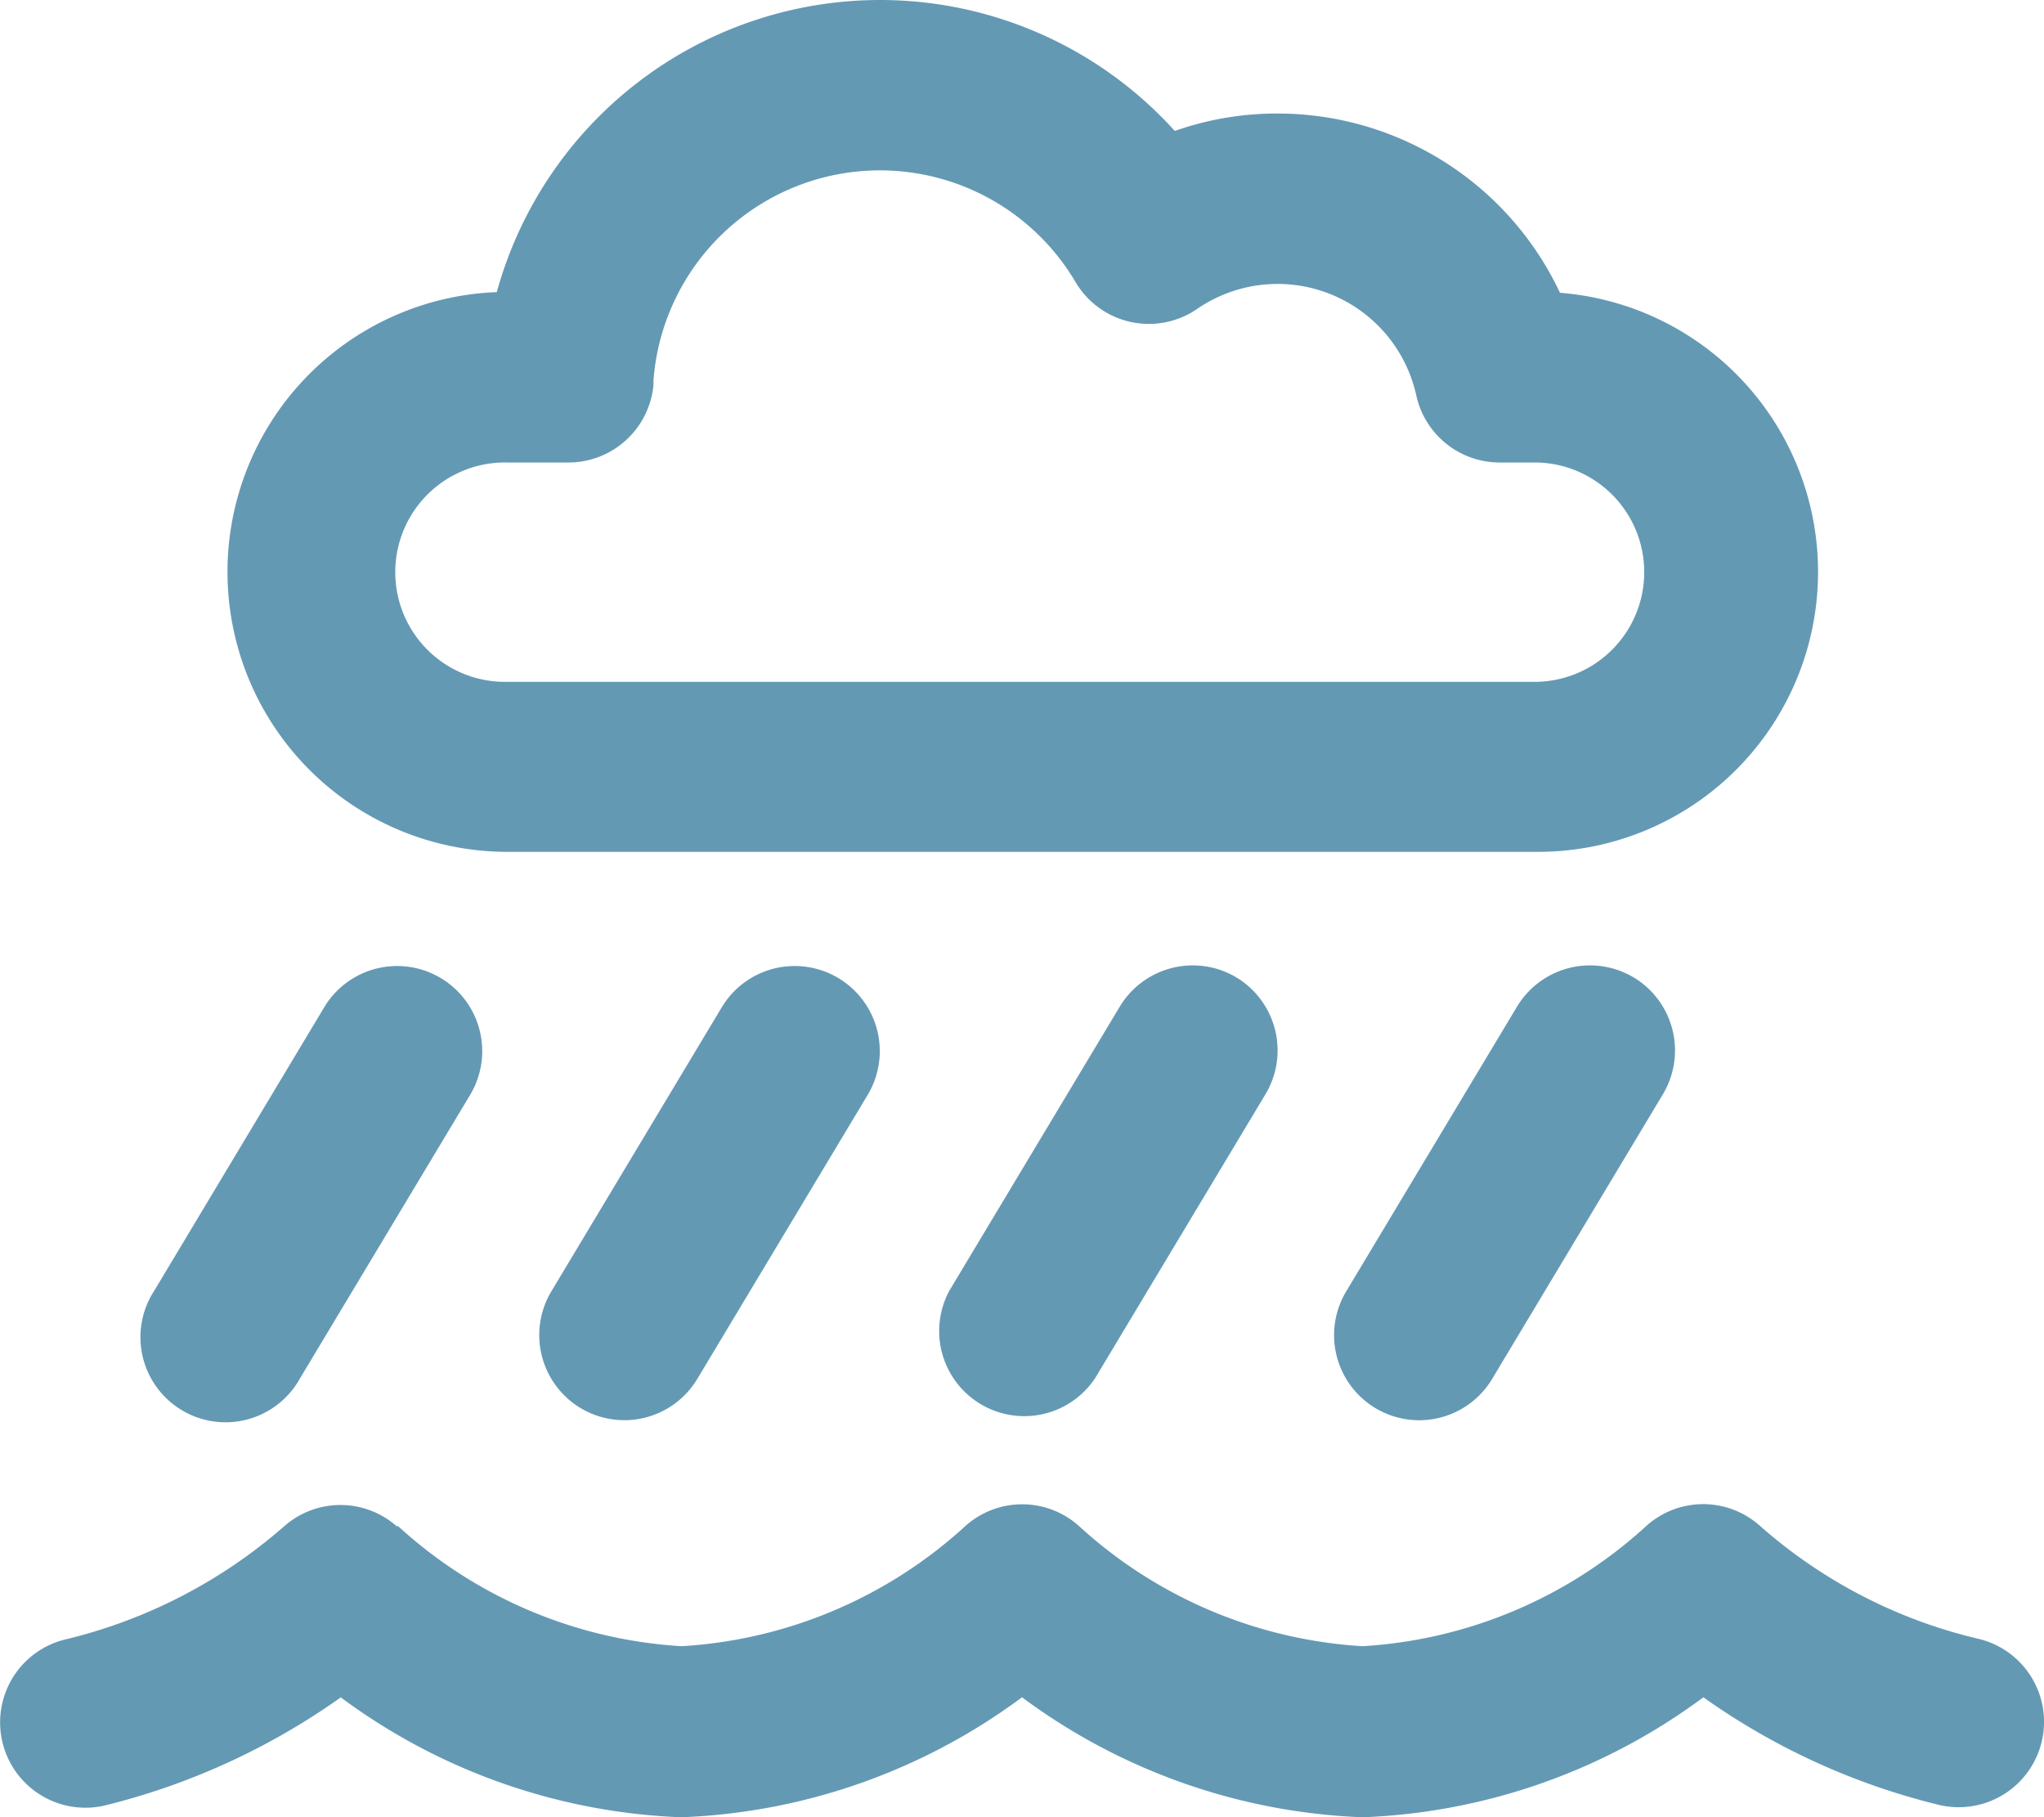
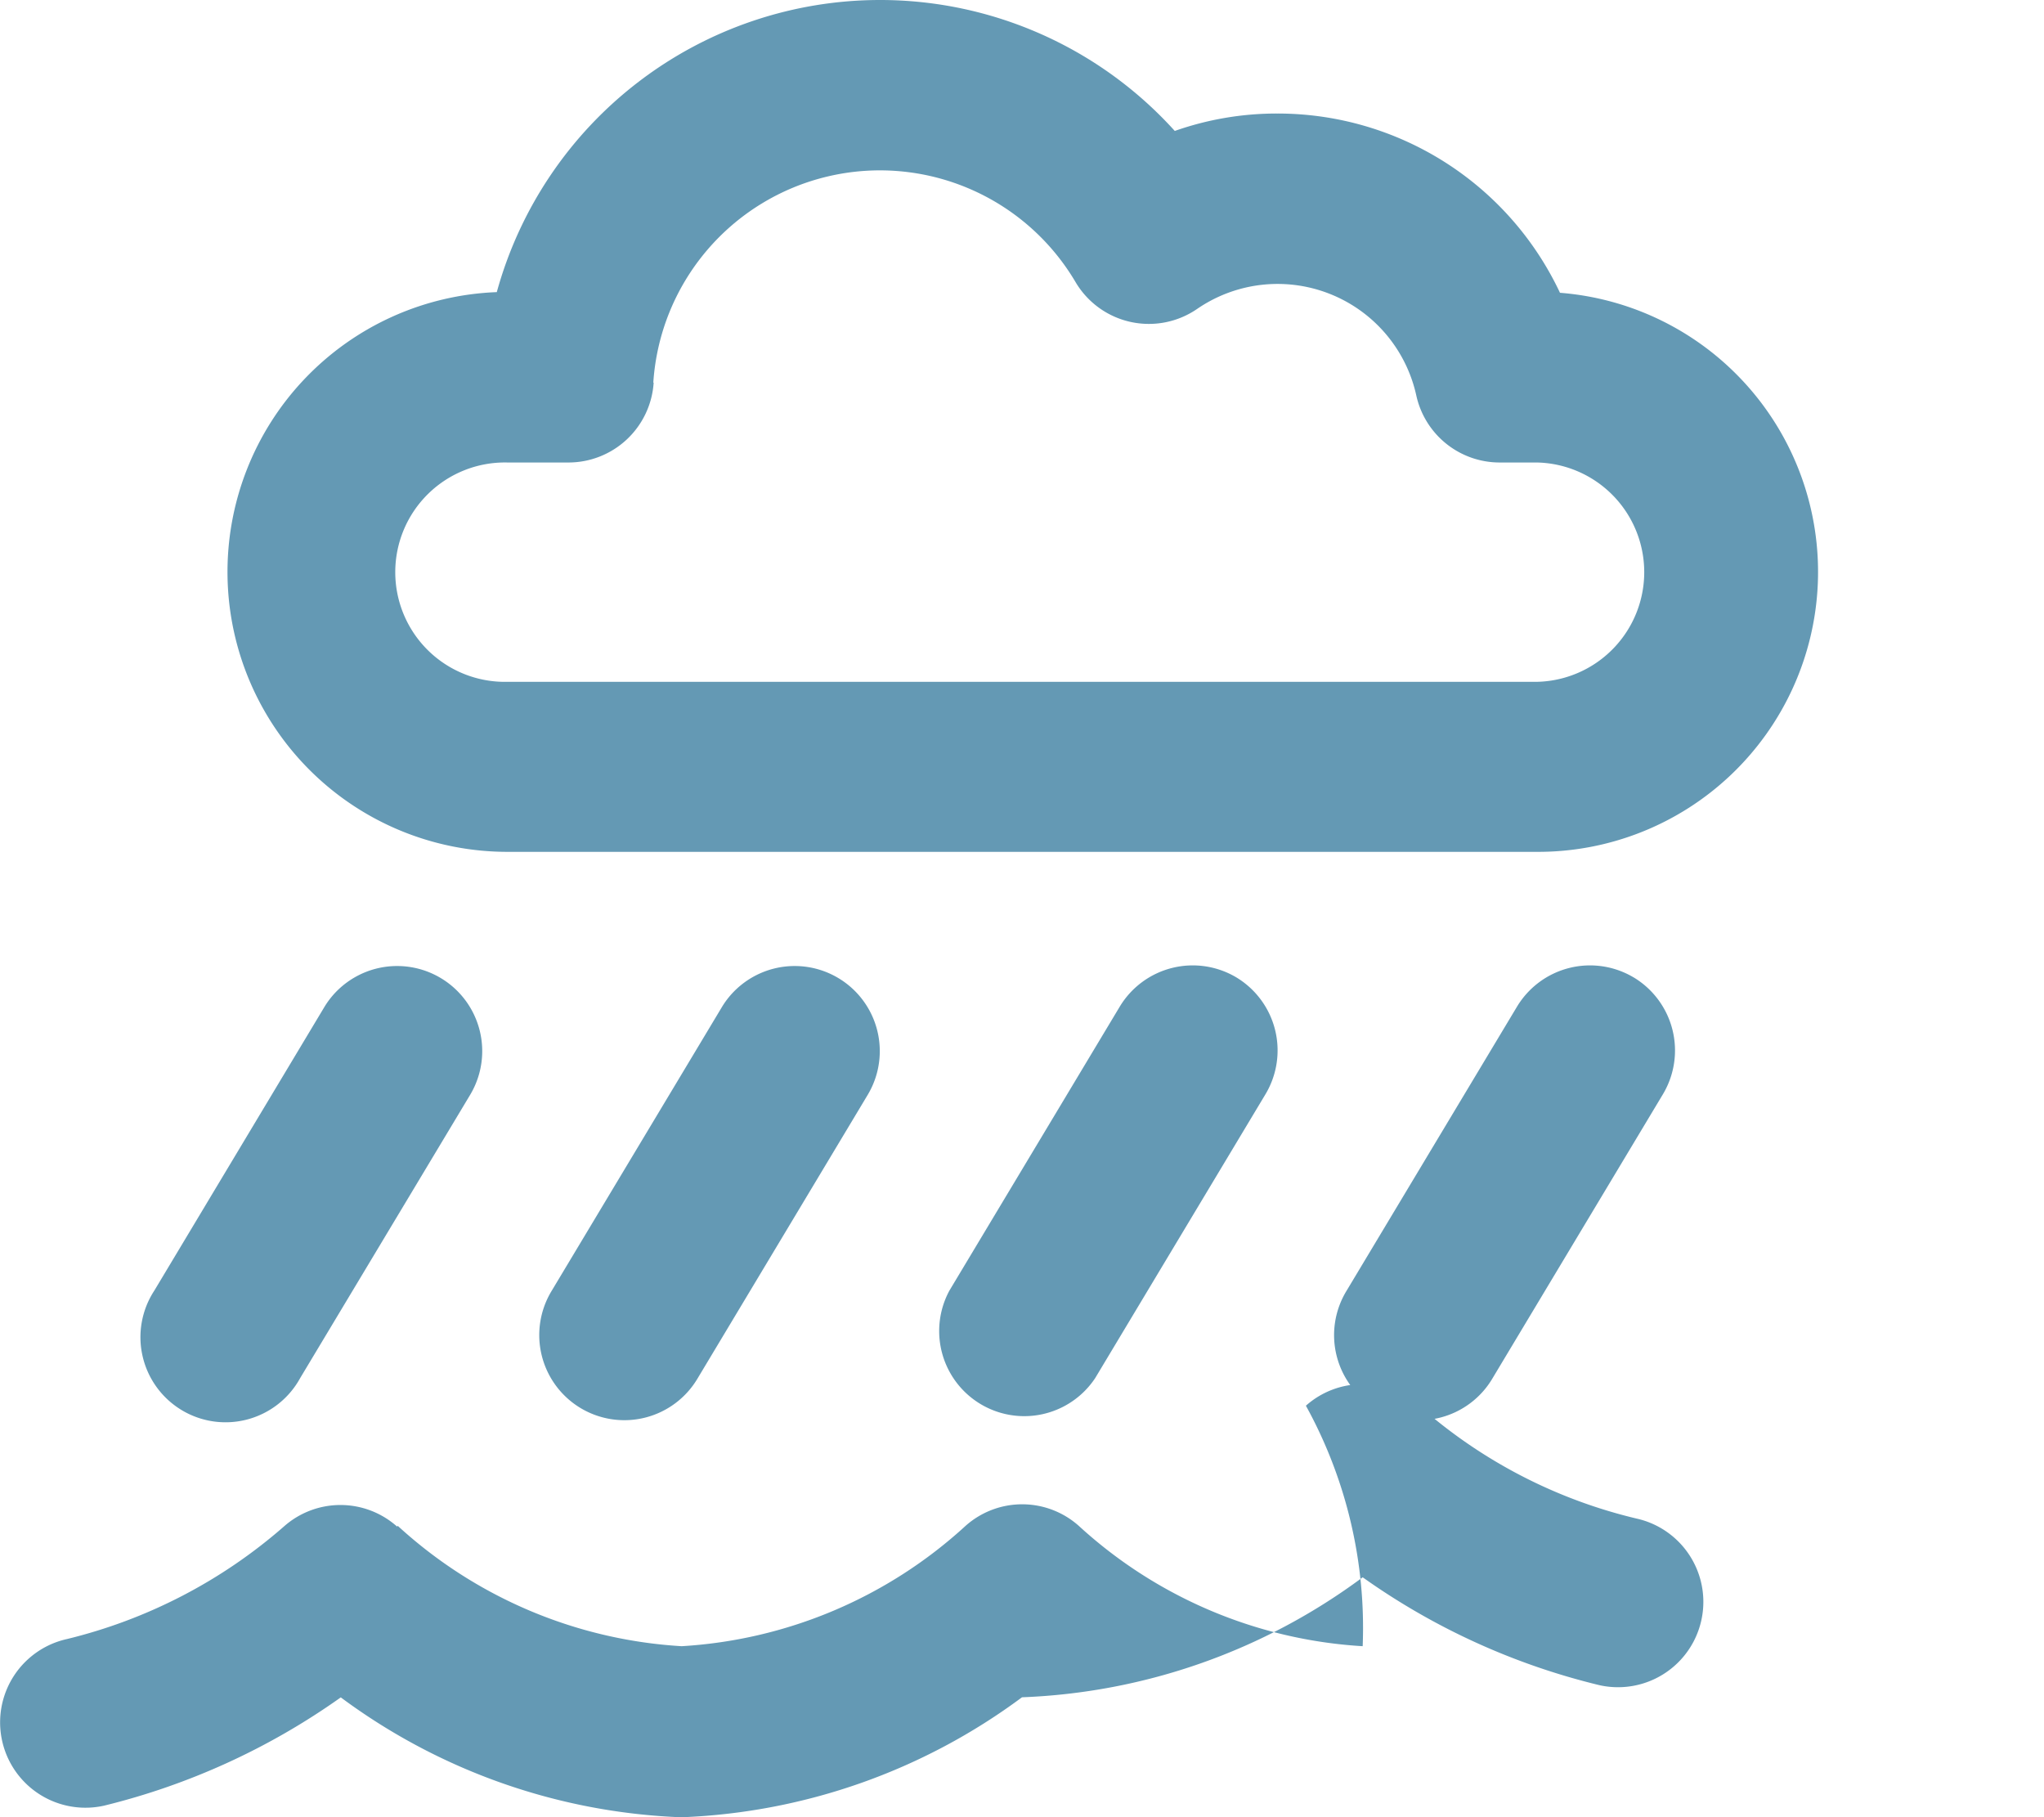
<svg xmlns="http://www.w3.org/2000/svg" width="40.498" height="36" viewBox="0 0 40.498 36">
-   <path id="Path_25049" data-name="Path 25049" d="M12.945,8.08a4.5,4.5,0,0,1,8.367-1.99,1.688,1.688,0,0,0,2.412.527,2.814,2.814,0,0,1,4.338,1.716,1.691,1.691,0,0,0,1.645,1.329h.745a2.173,2.173,0,0,1,0,4.345h-20.4a2.173,2.173,0,1,1,0-4.345h1.216A1.692,1.692,0,0,0,12.952,8.08ZM17.438.5A7.878,7.878,0,0,0,9.844,6.287a5.546,5.546,0,0,0,.2,11.088h20.4A5.546,5.546,0,0,0,30.909,6.3a6.183,6.183,0,0,0-5.6-3.551,6.074,6.074,0,0,0-2.032.345A7.868,7.868,0,0,0,17.438.5ZM9.323,22.177a1.686,1.686,0,0,0-2.89-1.737L3.059,26.066A1.686,1.686,0,1,0,5.948,27.8Zm23.048-2.313a1.689,1.689,0,0,0-2.313.577l-3.375,5.625a1.686,1.686,0,1,0,2.89,1.737l3.375-5.625A1.689,1.689,0,0,0,32.372,19.864ZM17.2,22.177a1.686,1.686,0,0,0-2.89-1.737l-3.375,5.625a1.686,1.686,0,1,0,2.89,1.737Zm7.3-2.313a1.689,1.689,0,0,0-2.313.577l-3.375,5.625A1.686,1.686,0,0,0,21.7,27.8l3.375-5.625A1.689,1.689,0,0,0,24.5,19.864ZM7.868,30.741a1.686,1.686,0,0,0-2.243,0,10.185,10.185,0,0,1-4.3,2.229,1.69,1.69,0,0,0,.738,3.3,13.74,13.74,0,0,0,4.69-2.145A12.084,12.084,0,0,0,13.5,36.5a12.084,12.084,0,0,0,6.75-2.377A12.084,12.084,0,0,0,27,36.5a12.084,12.084,0,0,0,6.75-2.377,13.613,13.613,0,0,0,4.69,2.137,1.69,1.69,0,0,0,.738-3.3,9.992,9.992,0,0,1-4.31-2.236,1.686,1.686,0,0,0-2.243,0A9.121,9.121,0,0,1,27,33.111a9.121,9.121,0,0,1-5.625-2.384,1.686,1.686,0,0,0-2.243,0,9.121,9.121,0,0,1-5.625,2.384,9.121,9.121,0,0,1-5.625-2.384Z" transform="translate(-0.001 -0.5)" fill="#6499b4" />
+   <path id="Path_25049" data-name="Path 25049" d="M12.945,8.08a4.5,4.5,0,0,1,8.367-1.99,1.688,1.688,0,0,0,2.412.527,2.814,2.814,0,0,1,4.338,1.716,1.691,1.691,0,0,0,1.645,1.329h.745a2.173,2.173,0,0,1,0,4.345h-20.4a2.173,2.173,0,1,1,0-4.345h1.216A1.692,1.692,0,0,0,12.952,8.08ZM17.438.5A7.878,7.878,0,0,0,9.844,6.287a5.546,5.546,0,0,0,.2,11.088h20.4A5.546,5.546,0,0,0,30.909,6.3a6.183,6.183,0,0,0-5.6-3.551,6.074,6.074,0,0,0-2.032.345A7.868,7.868,0,0,0,17.438.5ZM9.323,22.177a1.686,1.686,0,0,0-2.89-1.737L3.059,26.066A1.686,1.686,0,1,0,5.948,27.8Zm23.048-2.313a1.689,1.689,0,0,0-2.313.577l-3.375,5.625a1.686,1.686,0,1,0,2.89,1.737l3.375-5.625A1.689,1.689,0,0,0,32.372,19.864ZM17.2,22.177a1.686,1.686,0,0,0-2.89-1.737l-3.375,5.625a1.686,1.686,0,1,0,2.89,1.737Zm7.3-2.313a1.689,1.689,0,0,0-2.313.577l-3.375,5.625A1.686,1.686,0,0,0,21.7,27.8l3.375-5.625A1.689,1.689,0,0,0,24.5,19.864ZM7.868,30.741a1.686,1.686,0,0,0-2.243,0,10.185,10.185,0,0,1-4.3,2.229,1.69,1.69,0,0,0,.738,3.3,13.74,13.74,0,0,0,4.69-2.145A12.084,12.084,0,0,0,13.5,36.5a12.084,12.084,0,0,0,6.75-2.377a12.084,12.084,0,0,0,6.75-2.377,13.613,13.613,0,0,0,4.69,2.137,1.69,1.69,0,0,0,.738-3.3,9.992,9.992,0,0,1-4.31-2.236,1.686,1.686,0,0,0-2.243,0A9.121,9.121,0,0,1,27,33.111a9.121,9.121,0,0,1-5.625-2.384,1.686,1.686,0,0,0-2.243,0,9.121,9.121,0,0,1-5.625,2.384,9.121,9.121,0,0,1-5.625-2.384Z" transform="translate(-0.001 -0.5)" fill="#6499b4" />
</svg>